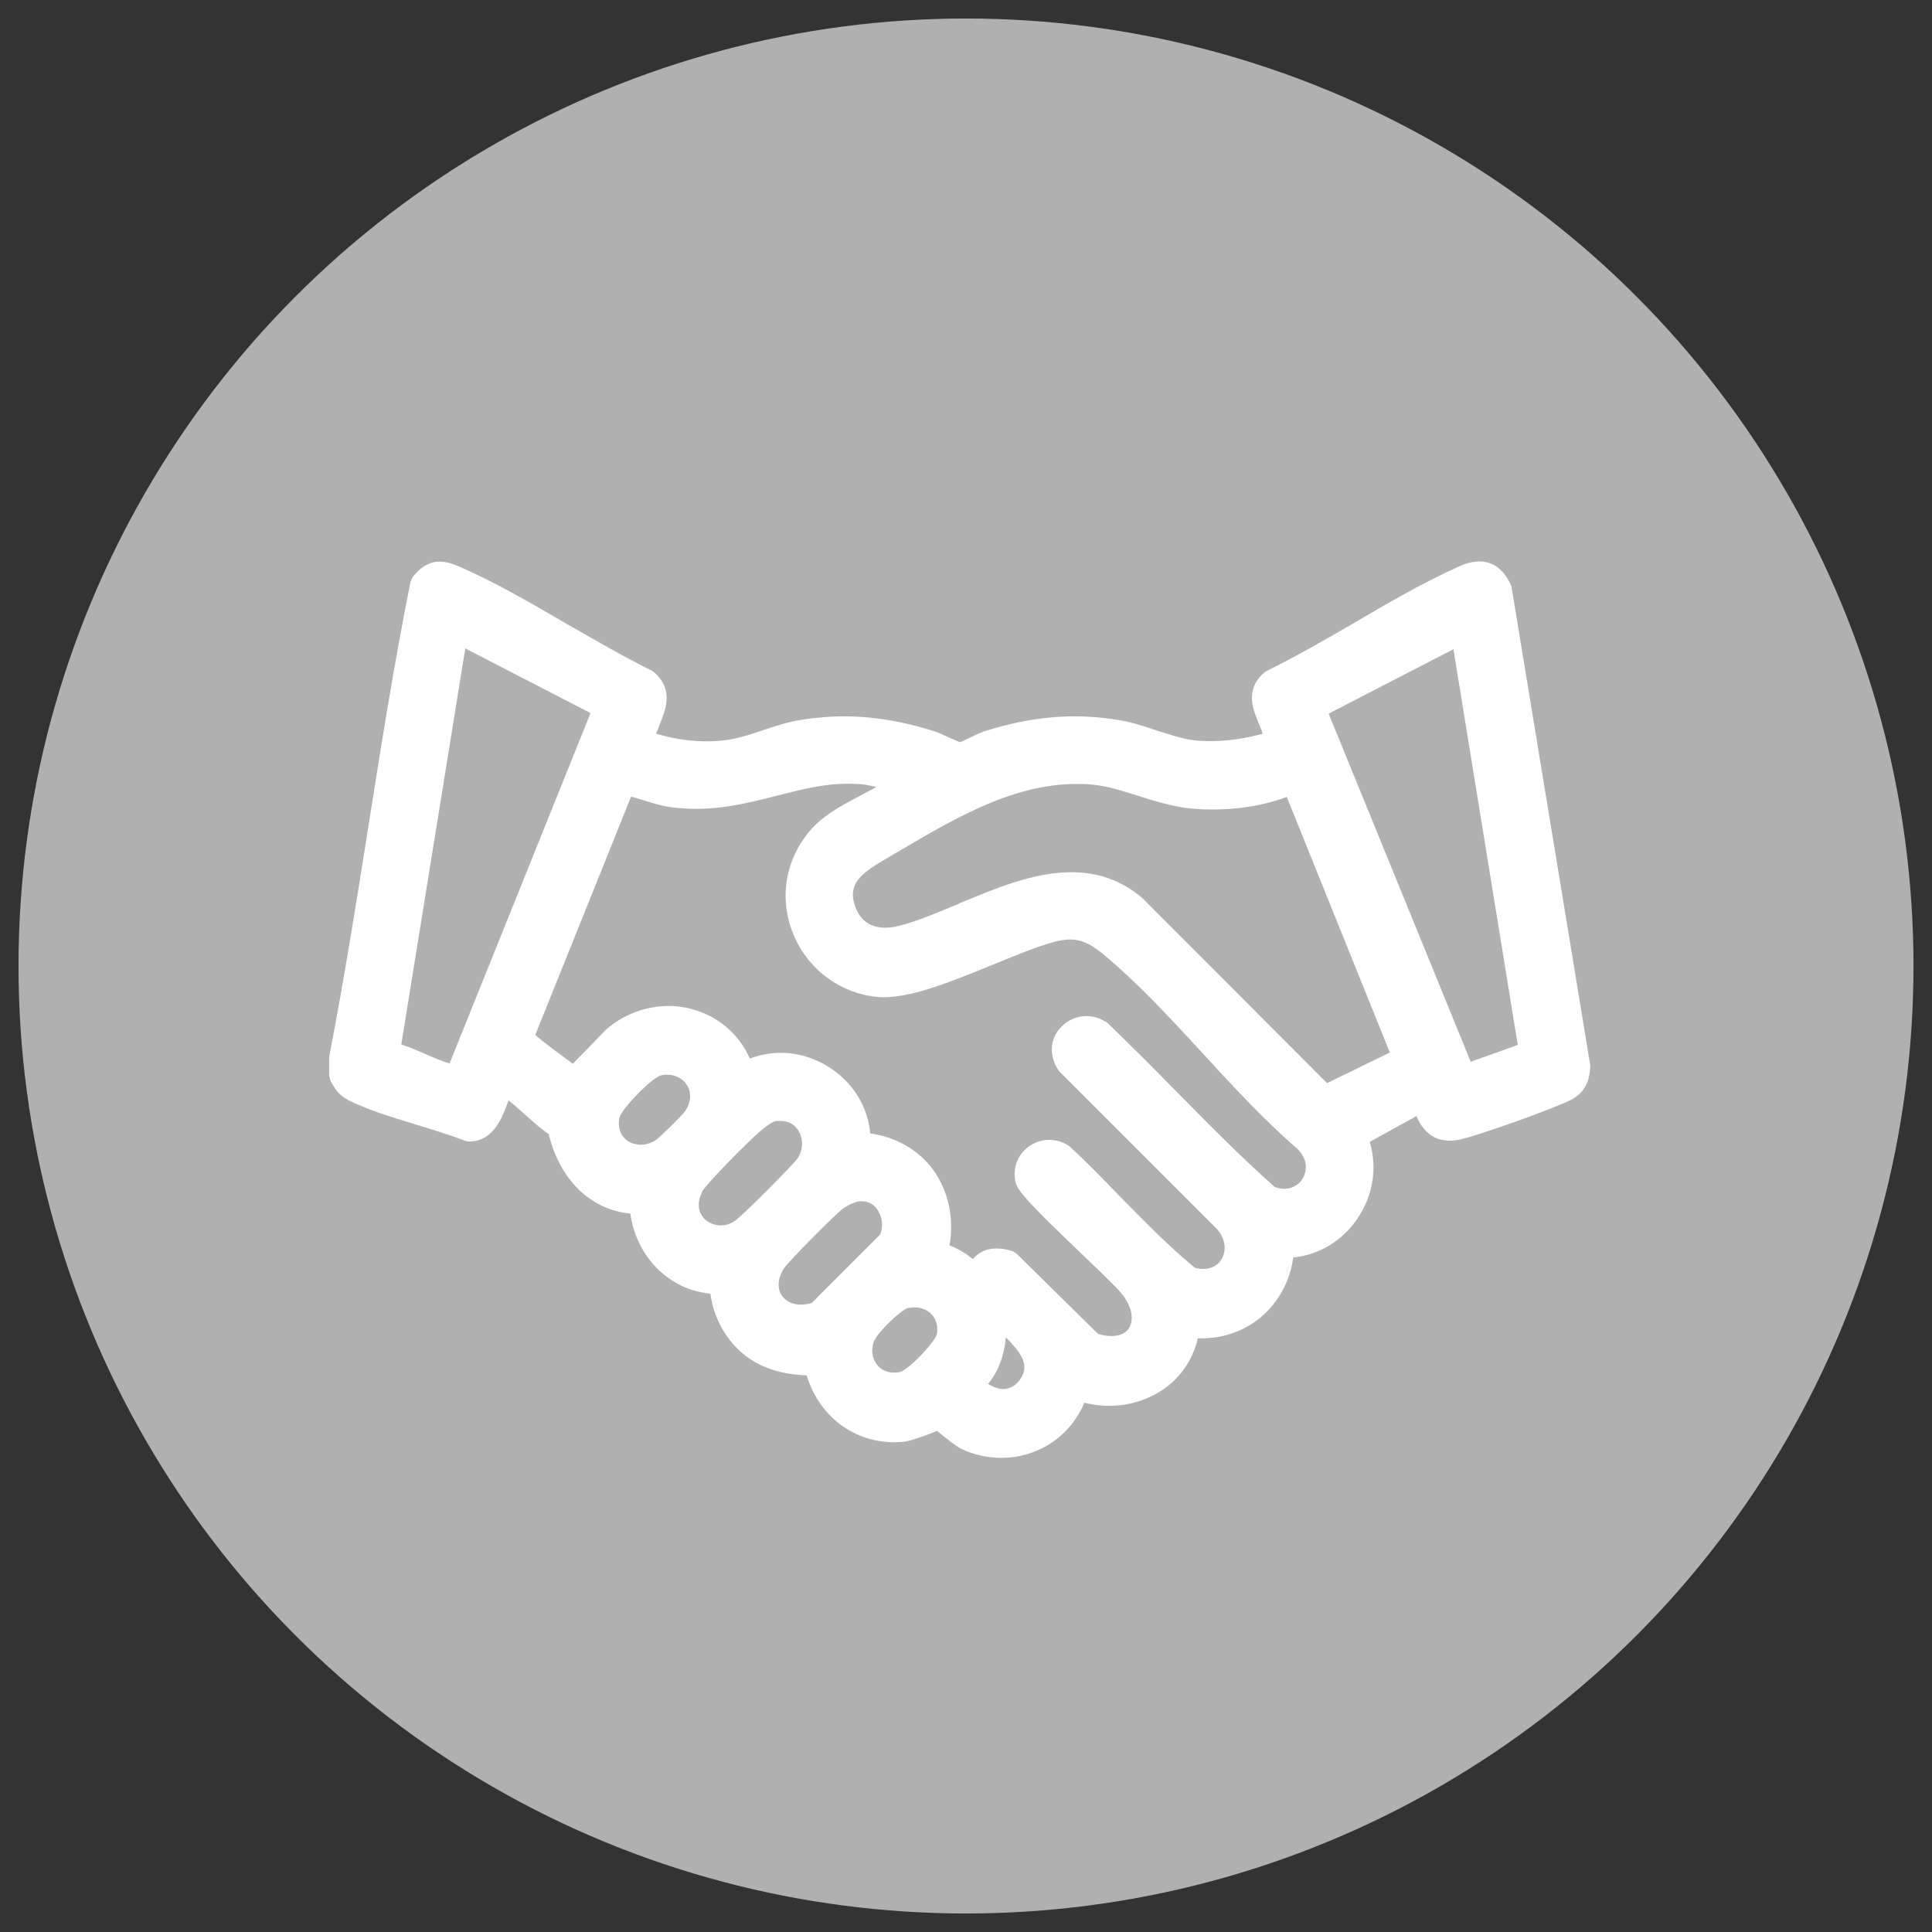
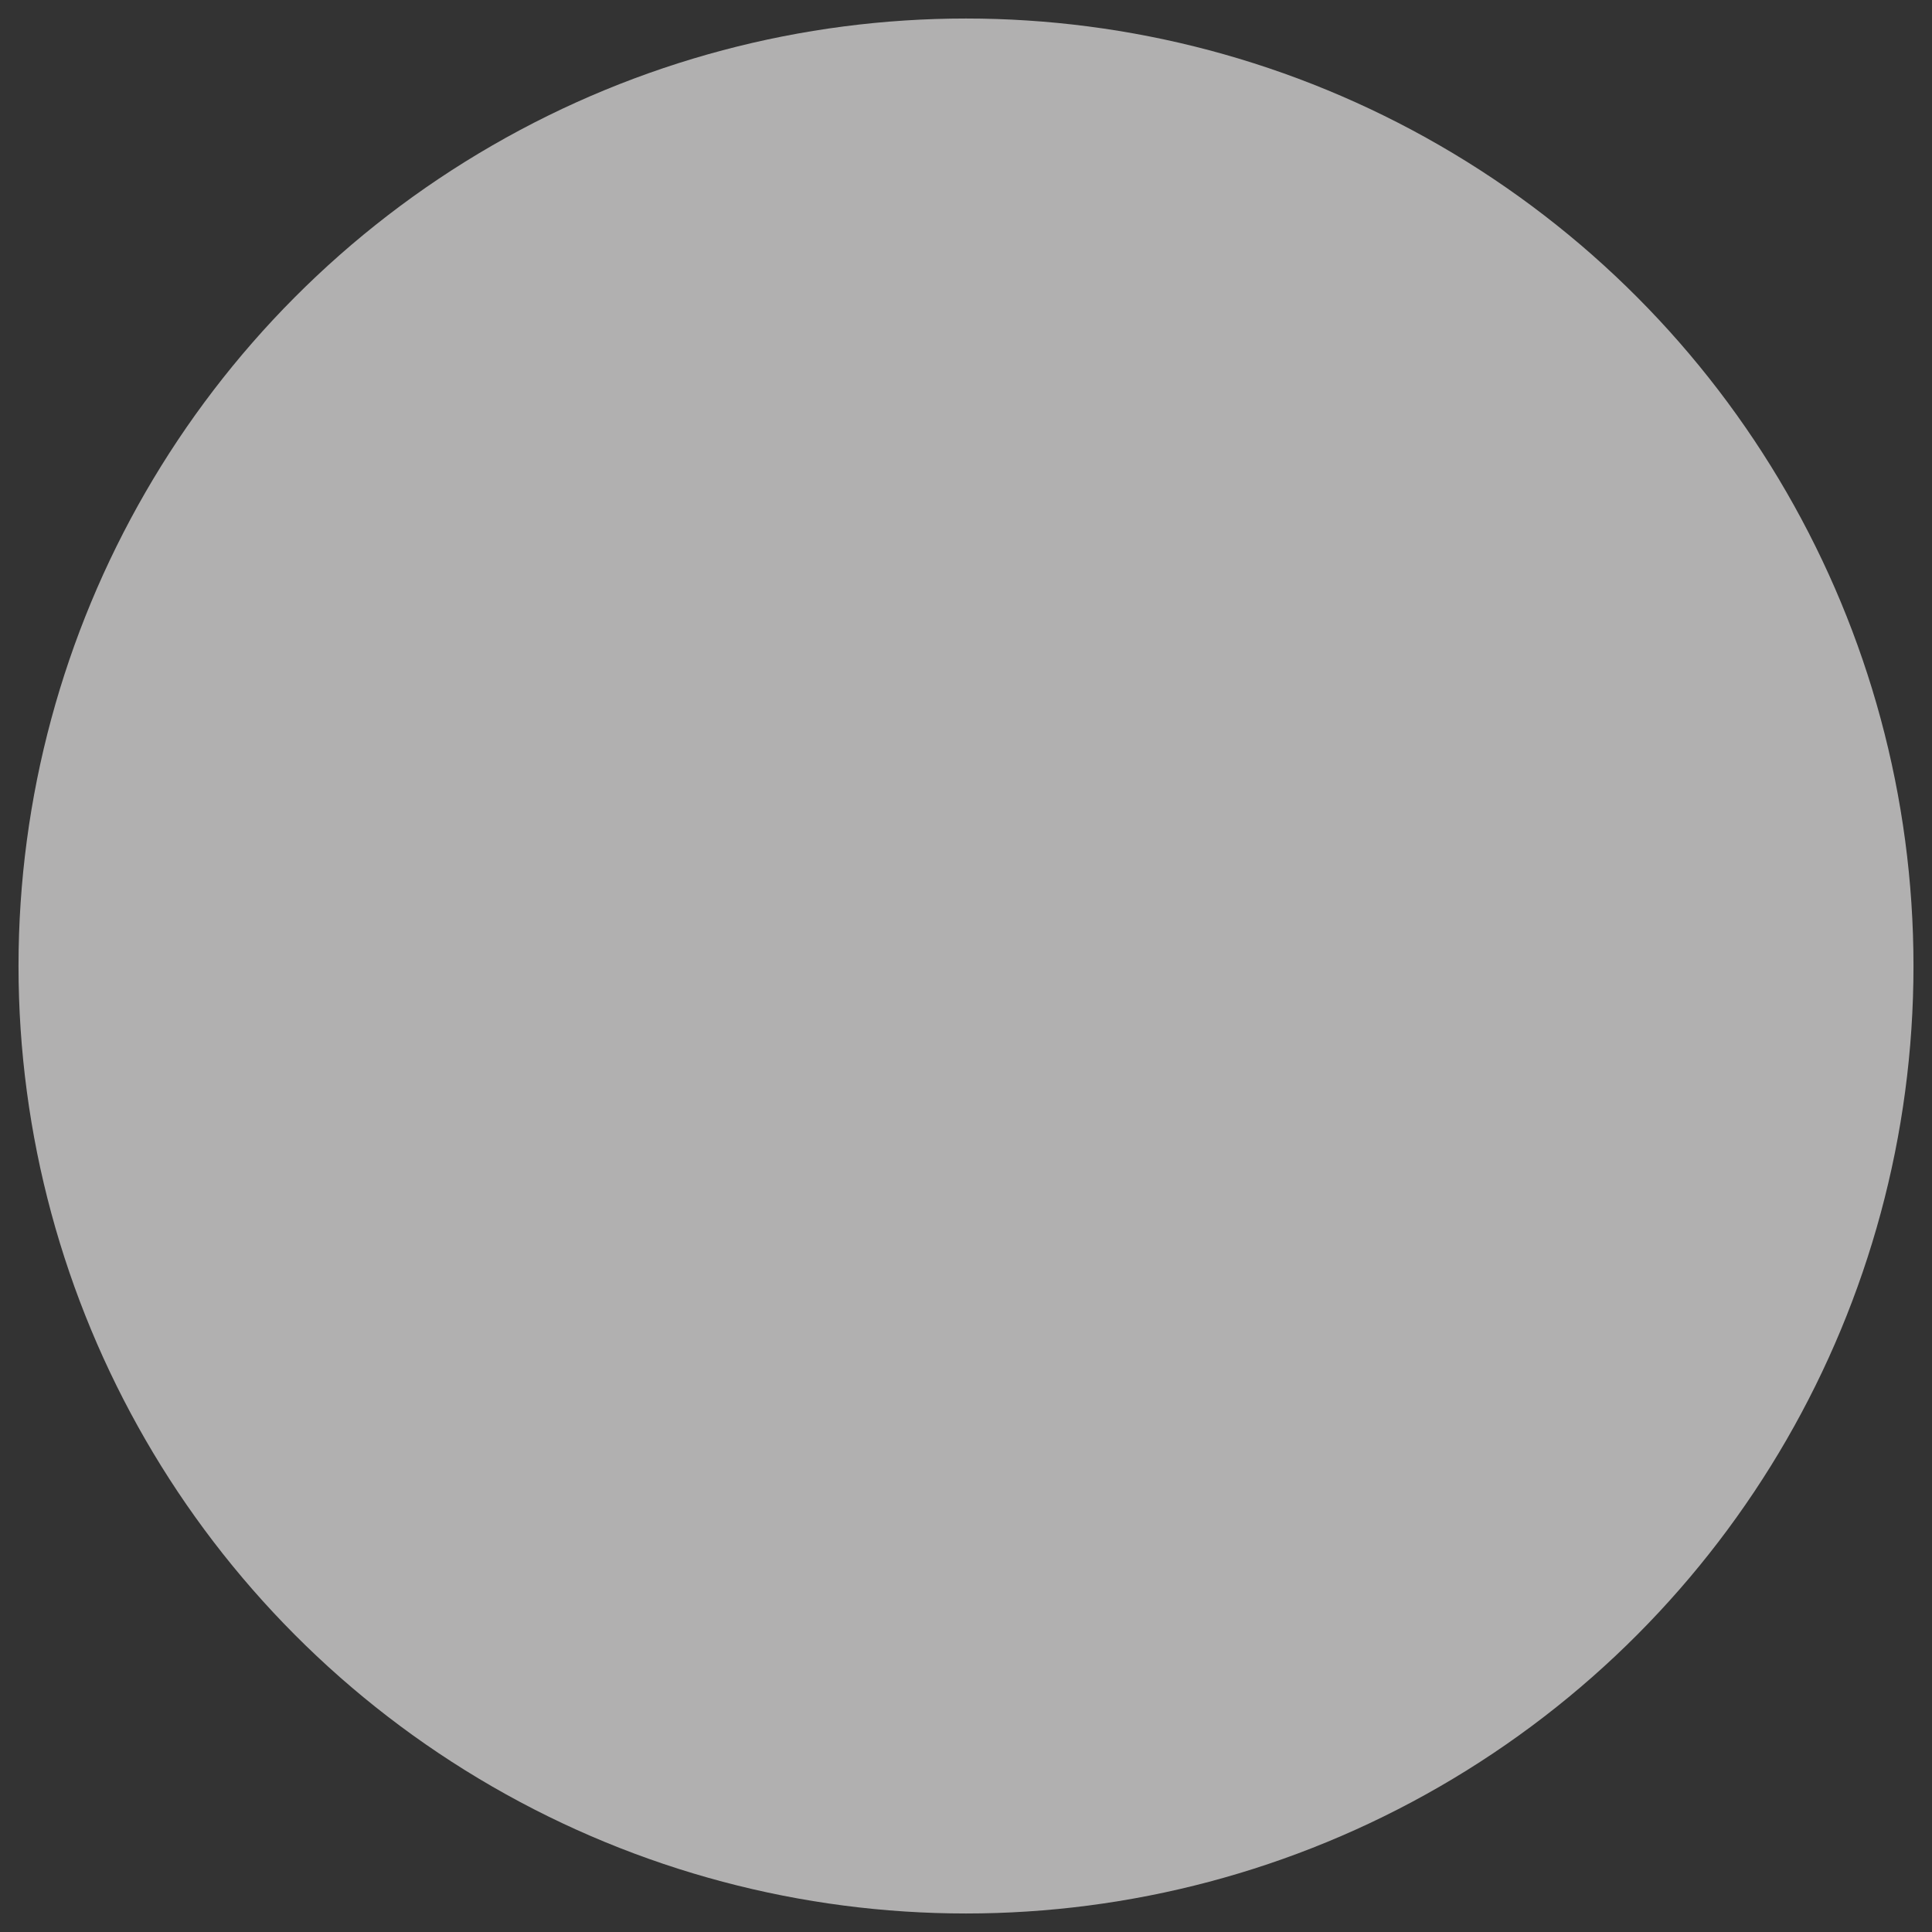
<svg xmlns="http://www.w3.org/2000/svg" id="a" viewBox="0 0 48 48">
  <rect x="0" y="0" width="48" height="48" fill="#333333" stroke="none" />
  <circle cx="24" cy="24" r="23.54" style="fill:#b1b0b0;" />
-   <path d="M37.56,14.6l-.02-.06c-.25-.56-.7-.73-1.26-.48-.88.39-1.76.9-2.61,1.4-.72.42-1.47.85-2.2,1.21l-.06.04c-.49.42-.28.92-.13,1.28.03.08.07.16.09.24-.59.16-1.11.21-1.64.17-.31-.03-.64-.14-.99-.25-.32-.11-.66-.22-1-.27-1.1-.17-2.11-.08-3.29.29-.08.03-.22.09-.36.16-.09.04-.18.09-.24.11-.07-.03-.21-.09-.3-.13-.13-.06-.26-.12-.33-.14-1.18-.37-2.19-.46-3.29-.29-.34.05-.67.16-1,.27-.35.12-.68.22-.99.25-.53.05-1.05,0-1.64-.17.03-.07.06-.15.09-.23.15-.37.35-.86-.13-1.29l-.05-.04c-.71-.35-1.43-.77-2.13-1.17-.86-.5-1.75-1.02-2.64-1.41-.44-.2-.81-.23-1.19.25l-.05.11c-.41,2.04-.74,4.14-1.06,6.16-.29,1.85-.6,3.77-.96,5.64v.47s.03.13.03.13c.11.2.19.35.46.49.5.25,1.11.43,1.7.61.42.13.82.25,1.18.39l.08.02h.03c.58,0,.8-.56.93-.9.01-.04.03-.08.05-.12.11.09.27.23.38.33.27.24.46.41.61.5.28,1.15,1.05,1.89,2.03,1.98.15,1.08.97,1.9,1.99,1.99.08.58.35,1.09.77,1.46.43.38,1,.55,1.62.57.33,1.08,1.29,1.76,2.41,1.65.17-.02.42-.11.71-.22.05-.02.09-.04.12-.05.04.03.09.07.15.12.21.17.37.29.48.34.31.14.64.21.97.21s.65-.07.95-.21c.5-.23.9-.65,1.11-1.16.64.16,1.3.07,1.85-.26.5-.3.84-.78.97-1.34.58.02,1.13-.16,1.56-.52.44-.37.73-.89.81-1.49.64-.06,1.22-.41,1.6-.97.39-.58.49-1.27.3-1.9l1.16-.64c.12.27.38.71,1.04.59.43-.08,2.42-.79,2.83-1.01.29-.16.44-.42.45-.84l-1.95-11.85ZM14.67,17.72l-3.5,8.7c-.15-.04-.37-.13-.57-.22-.21-.09-.43-.19-.63-.25l1.59-9.84,3.1,1.6ZM27.46,25.38c-.35-.22-.8-.17-1.09.13-.29.29-.32.72-.06,1.1l3.93,3.93c.25.29.21.59.1.76-.13.2-.38.27-.65.2-.66-.54-1.28-1.18-1.88-1.79-.4-.41-.8-.83-1.25-1.24-.3-.2-.68-.2-.98,0-.29.2-.43.55-.35.9.05.23.45.64,1.63,1.77.44.42.86.82,1,.99.26.32.33.66.18.88-.13.19-.42.23-.76.13l-2.02-1.99-.09-.06c-.3-.1-.58-.1-.79.02-.08.04-.15.1-.21.17-.16-.13-.35-.25-.58-.34.12-.68-.03-1.35-.4-1.87-.37-.5-.92-.82-1.57-.91-.06-.68-.44-1.29-1.06-1.67-.61-.37-1.31-.43-1.93-.19-.26-.59-.75-1.02-1.37-1.21-.72-.22-1.51-.06-2.12.42-.08.06-.24.23-.49.49-.13.13-.3.31-.42.43-.03-.02-.06-.04-.09-.07-.19-.14-.66-.48-.84-.65l2.38-5.92c.1.03.2.06.3.09.26.08.54.17.83.19.94.1,1.73-.11,2.49-.3.67-.17,1.31-.34,2.03-.29.14,0,.28.04.44.07-.13.08-.27.15-.42.23-.47.25-.96.5-1.31.96-.56.73-.68,1.67-.31,2.52.37.85,1.17,1.43,2.08,1.51.76.06,1.82-.38,2.85-.8.59-.24,1.14-.47,1.57-.58.47-.11.74-.04,1.17.31.86.71,1.69,1.61,2.5,2.49.75.82,1.53,1.66,2.33,2.35.28.27.24.57.13.75-.12.18-.36.32-.69.2-.87-.77-1.7-1.62-2.51-2.44-.54-.55-1.09-1.1-1.68-1.67ZM21.74,33.28c.08-.19.65-.74.81-.78.22-.05.43,0,.57.13.13.12.19.3.16.5-.04.21-.71.91-.93.96-.23.04-.43-.02-.55-.17-.14-.17-.17-.41-.07-.64ZM16.41,26.72c.27-.06.52.03.65.23.13.19.11.44-.04.66-.07.1-.62.64-.72.71-.27.18-.54.13-.7.03-.18-.12-.26-.34-.21-.58.05-.22.81-1,1.03-1.05ZM17.44,29.61c.1-.19,1.2-1.31,1.5-1.55.1-.08.24-.19.35-.21.04,0,.07,0,.11,0,.18,0,.33.08.43.23.13.2.13.46,0,.68-.12.18-1.4,1.46-1.58,1.58-.3.19-.58.09-.73-.04-.18-.17-.21-.42-.08-.67ZM19.48,31.51c.11-.17,1.25-1.32,1.46-1.48.11-.08.3-.17.39-.18.24-.03.38.08.46.19.13.18.16.42.08.63l-1.7,1.7c-.29.09-.56.04-.72-.15-.15-.18-.14-.45.03-.71ZM23.83,22.45c-.51.21-.99.42-1.45.54-.31.09-.86.15-1.1-.39-.28-.64.12-.91.81-1.31l.29-.17c1.48-.87,3-1.76,4.71-1.63.41.03.8.16,1.21.29.42.13.86.27,1.32.31.84.07,1.65-.03,2.35-.29l2.56,6.35-1.56.76-4.58-4.59c-.56-.48-1.16-.65-1.78-.65-.93,0-1.9.41-2.79.78ZM25.33,34.29c-.13.18-.3.22-.41.22-.11,0-.26-.05-.37-.13.25-.3.4-.7.44-1.15.44.43.59.73.34,1.06ZM37.71,25.96l-1.17.42-3.53-8.65,3.1-1.6,1.6,9.84Z" style="fill:#fff;" />
</svg>